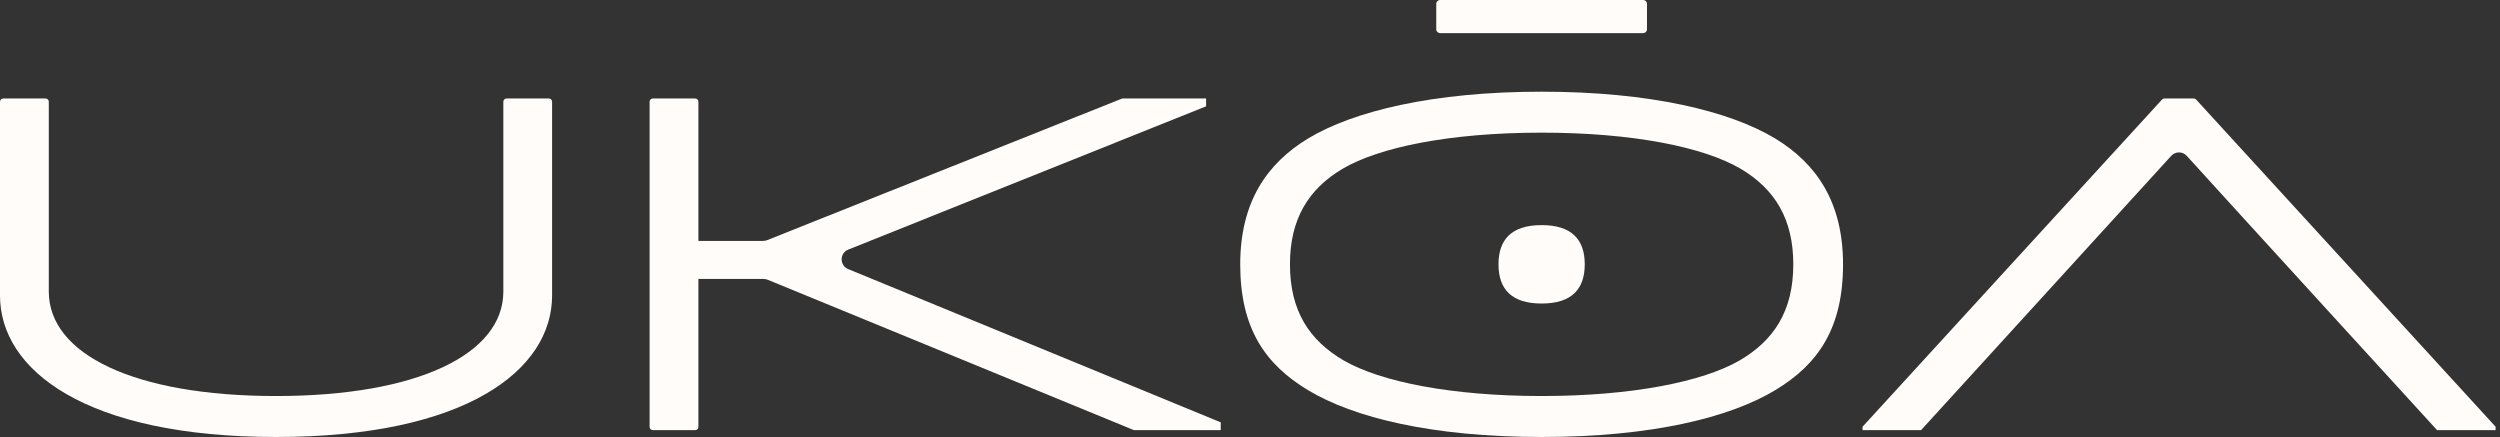
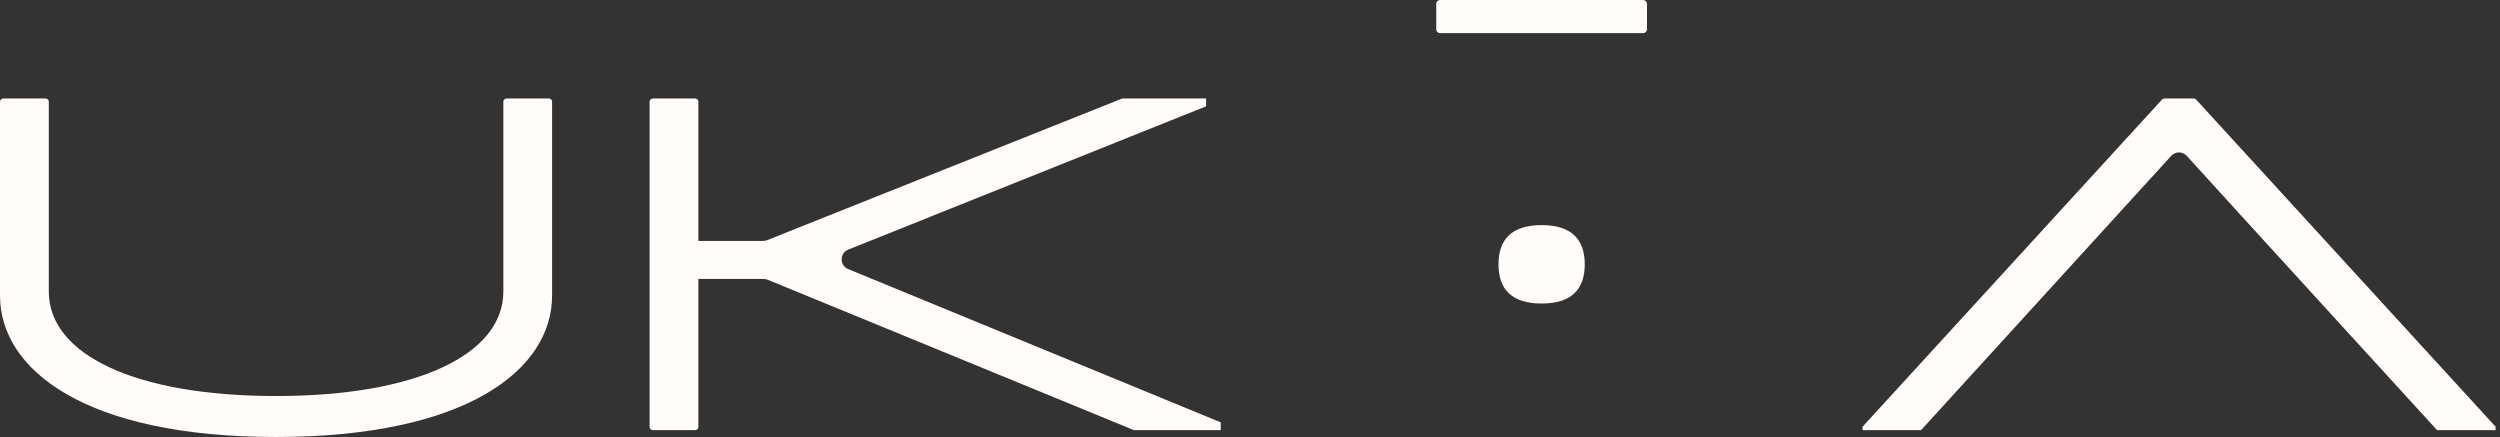
<svg xmlns="http://www.w3.org/2000/svg" width="492" height="86" viewBox="0 0 492 86" fill="none">
  <rect x="0" y="0" width="492" height="86" fill="#333333" stroke="none" />
  <path d="M8.972 19.384C9.317 19.384 9.603 19.67 9.603 20.015V57.392C9.603 69.683 26.392 77.938 54.326 77.938C82.159 77.938 99.057 69.683 99.057 57.392V20.015C99.057 19.67 99.335 19.384 99.689 19.384H108.02C108.366 19.384 108.652 19.67 108.652 20.015V58.159C108.652 72.85 91.661 86 54.326 86C16.89 86 0 72.85 0 58.159V20.015C0 19.67 0.286 19.384 0.632 19.384H8.972Z" fill="#FFFCFA" />
  <path d="M166.919 52.953L240.241 83.119V84.652H223.158L151.066 55.05C150.813 54.949 150.552 54.899 150.282 54.899H137.444V84.02C137.444 84.366 137.158 84.652 136.812 84.652H128.473C128.127 84.652 127.841 84.366 127.841 84.02V20.015C127.841 19.67 128.127 19.384 128.473 19.384H136.812C137.158 19.384 137.444 19.67 137.444 20.015V47.41H150.19C150.459 47.41 150.715 47.362 150.956 47.267L220.85 19.384H237.36V20.925L166.936 49.12C165.209 49.811 165.201 52.245 166.919 52.953Z" fill="#FFFCFA" />
  <path d="M427.296 30.672L378.066 84.652H366.551V83.978L425.485 19.594C425.614 19.459 425.768 19.389 425.948 19.384H431.727C431.912 19.389 432.069 19.459 432.199 19.594L491.132 83.978V84.652H479.617C479.617 84.652 438.82 40.022 430.354 30.672C429.537 29.77 428.121 29.77 427.296 30.672Z" fill="#FFFCFA" />
-   <path fill-rule="evenodd" clip-rule="evenodd" d="M257.419 76.784C248.97 71.696 244.075 64.595 244.075 52.018C244.075 39.736 249.357 32.154 257.419 27.26C266.348 21.877 281.991 18.044 303.397 18.044C324.793 18.044 340.445 21.877 349.366 27.26C357.428 32.154 362.71 39.736 362.71 52.018C362.71 64.595 357.815 71.696 349.366 76.784C340.445 82.159 325.088 86 303.397 86C281.705 86 266.348 82.159 257.419 76.784ZM342.366 70.93C349.08 66.996 352.921 61.234 352.921 52.018C352.921 43.19 349.366 37.242 342.551 33.207C335.357 28.987 321.533 26.106 303.397 26.106C285.251 26.106 271.428 28.987 264.234 33.207C257.419 37.242 253.864 43.19 253.864 52.018C253.864 61.234 257.705 66.996 264.427 70.93C271.723 75.15 285.732 77.938 303.397 77.938C321.053 77.938 335.071 75.15 342.366 70.93Z" fill="#FFFCFA" />
  <path d="M282.655 5.77V0.75C282.655 0.337 283.001 0 283.413 0H323.368C323.789 0 324.126 0.337 324.126 0.75V5.77C324.126 6.183 323.789 6.52 323.368 6.52H283.413C283.001 6.52 282.655 6.183 282.655 5.77Z" fill="#FFFCFA" />
  <path d="M303.396 44.301C309.368 44.301 311.879 47.199 311.879 52.018C311.879 56.845 309.368 59.734 303.396 59.734C297.415 59.734 294.904 56.845 294.904 52.018C294.904 47.199 297.415 44.301 303.396 44.301Z" fill="#FFFCFA" />
</svg>